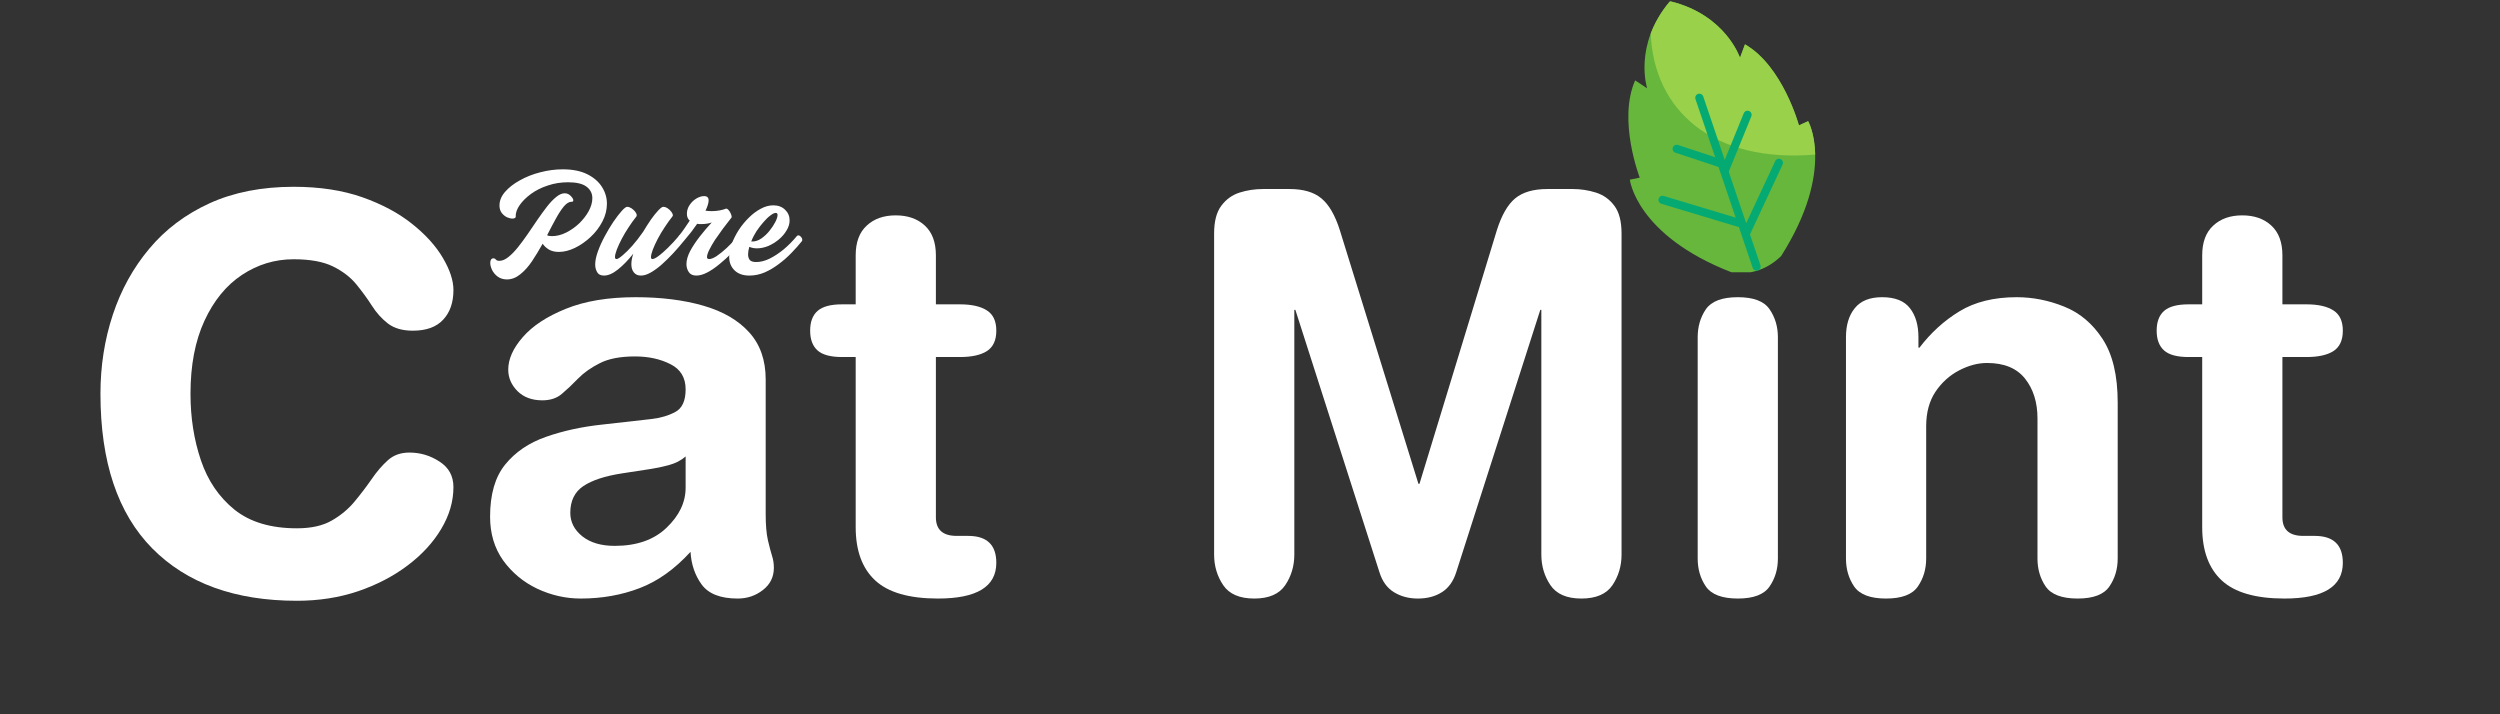
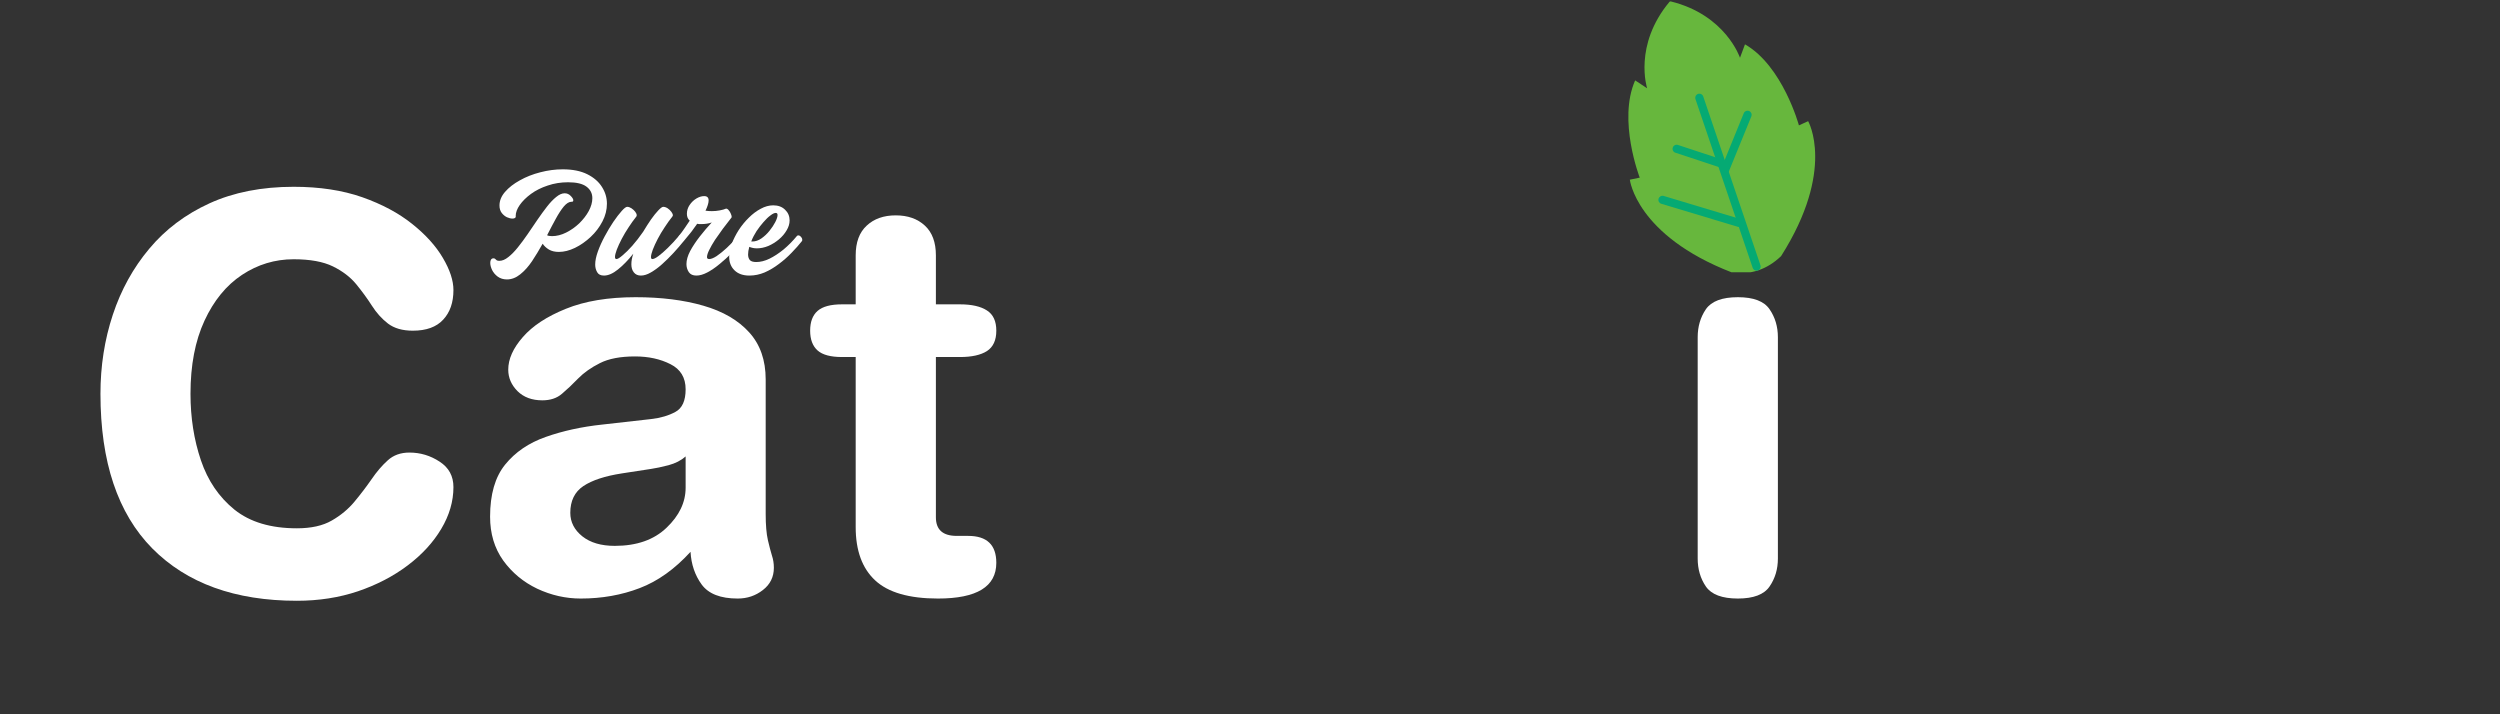
<svg xmlns="http://www.w3.org/2000/svg" width="350" zoomAndPan="magnify" viewBox="0 0 262.5 75" height="100" preserveAspectRatio="xMidYMid meet" version="1.0">
  <rect x="0" y="0" width="262.5" height="75" fill="#333333" stroke="none" />
  <defs>
    <g />
    <clipPath id="8edd27cabd">
      <path d="M 170 0.141 L 191 0.141 L 191 28.586 L 170 28.586 Z M 170 0.141 " clip-rule="nonzero" />
    </clipPath>
    <clipPath id="df3c7dbb54">
      <path d="M 173 0.141 L 191 0.141 L 191 17 L 173 17 Z M 173 0.141 " clip-rule="nonzero" />
    </clipPath>
    <clipPath id="f5d1dd4df1">
      <path d="M 178 9 L 185 9 L 185 28.586 L 178 28.586 Z M 178 9 " clip-rule="nonzero" />
    </clipPath>
  </defs>
  <g fill="#ffffff" fill-opacity="1">
    <g transform="translate(7.486, 62.097)">
      <g>
        <path d="M 3.062 -20.75 C 3.062 -23.664 3.492 -26.43 4.359 -29.047 C 5.223 -31.66 6.5 -33.973 8.188 -35.984 C 9.875 -38.004 11.984 -39.594 14.516 -40.75 C 17.055 -41.906 20 -42.484 23.344 -42.484 C 26.07 -42.484 28.473 -42.117 30.547 -41.391 C 32.617 -40.66 34.363 -39.727 35.781 -38.594 C 37.207 -37.457 38.285 -36.266 39.016 -35.016 C 39.754 -33.766 40.125 -32.641 40.125 -31.641 C 40.125 -30.336 39.766 -29.301 39.047 -28.531 C 38.336 -27.758 37.273 -27.375 35.859 -27.375 C 34.773 -27.375 33.906 -27.625 33.25 -28.125 C 32.602 -28.625 32.039 -29.25 31.562 -30 C 31.082 -30.75 30.535 -31.5 29.922 -32.25 C 29.305 -33 28.488 -33.625 27.469 -34.125 C 26.445 -34.625 25.07 -34.875 23.344 -34.875 C 21.383 -34.875 19.578 -34.328 17.922 -33.234 C 16.273 -32.141 14.961 -30.535 13.984 -28.422 C 13.004 -26.305 12.516 -23.75 12.516 -20.75 C 12.516 -18.25 12.879 -15.922 13.609 -13.766 C 14.336 -11.617 15.516 -9.891 17.141 -8.578 C 18.773 -7.273 20.957 -6.625 23.688 -6.625 C 25.188 -6.625 26.406 -6.895 27.344 -7.438 C 28.289 -7.977 29.086 -8.641 29.734 -9.422 C 30.391 -10.211 30.988 -11 31.531 -11.781 C 32.07 -12.57 32.641 -13.234 33.234 -13.766 C 33.828 -14.305 34.582 -14.578 35.5 -14.578 C 36.656 -14.578 37.711 -14.258 38.672 -13.625 C 39.641 -13 40.125 -12.109 40.125 -10.953 C 40.125 -9.453 39.695 -7.988 38.844 -6.562 C 38 -5.145 36.828 -3.867 35.328 -2.734 C 33.828 -1.598 32.086 -0.691 30.109 -0.016 C 28.141 0.648 26 0.984 23.688 0.984 C 17.195 0.984 12.133 -0.848 8.5 -4.516 C 4.875 -8.191 3.062 -13.602 3.062 -20.75 Z M 3.062 -20.75 " />
      </g>
    </g>
  </g>
  <g fill="#ffffff" fill-opacity="1">
    <g transform="translate(49.1, 62.097)">
      <g>
        <path d="M 31.297 -22.25 L 31.297 -8.125 C 31.297 -6.969 31.375 -6.051 31.531 -5.375 C 31.688 -4.707 31.828 -4.172 31.953 -3.766 C 32.086 -3.367 32.156 -2.941 32.156 -2.484 C 32.156 -1.516 31.77 -0.734 31 -0.141 C 30.238 0.453 29.359 0.75 28.359 0.75 C 26.555 0.75 25.297 0.258 24.578 -0.719 C 23.867 -1.695 23.477 -2.844 23.406 -4.156 C 21.75 -2.344 19.969 -1.07 18.062 -0.344 C 16.164 0.383 14.102 0.75 11.875 0.75 C 10.301 0.75 8.781 0.406 7.312 -0.281 C 5.852 -0.977 4.66 -1.969 3.734 -3.25 C 2.816 -4.539 2.359 -6.07 2.359 -7.844 C 2.359 -10.188 2.883 -12.008 3.938 -13.312 C 5 -14.625 6.422 -15.594 8.203 -16.219 C 9.992 -16.852 11.969 -17.285 14.125 -17.516 L 19.25 -18.094 C 20.25 -18.207 21.102 -18.457 21.812 -18.844 C 22.531 -19.227 22.891 -20.02 22.891 -21.219 C 22.891 -22.445 22.359 -23.328 21.297 -23.859 C 20.242 -24.398 19.004 -24.672 17.578 -24.672 C 16.047 -24.672 14.816 -24.438 13.891 -23.969 C 12.973 -23.508 12.211 -22.973 11.609 -22.359 C 11.016 -21.742 10.445 -21.207 9.906 -20.75 C 9.375 -20.289 8.688 -20.062 7.844 -20.062 C 6.758 -20.062 5.891 -20.383 5.234 -21.031 C 4.586 -21.688 4.266 -22.438 4.266 -23.281 C 4.266 -24.395 4.773 -25.535 5.797 -26.703 C 6.816 -27.879 8.32 -28.867 10.312 -29.672 C 12.312 -30.484 14.754 -30.891 17.641 -30.891 C 20.328 -30.891 22.695 -30.594 24.75 -30 C 26.812 -29.406 28.414 -28.473 29.562 -27.203 C 30.719 -25.93 31.297 -24.281 31.297 -22.25 Z M 22.891 -10.891 L 22.891 -14.172 C 22.422 -13.754 21.82 -13.445 21.094 -13.25 C 20.363 -13.062 19.75 -12.93 19.25 -12.859 L 16.203 -12.391 C 14.43 -12.117 13.082 -11.676 12.156 -11.062 C 11.238 -10.445 10.781 -9.508 10.781 -8.25 C 10.781 -7.281 11.203 -6.457 12.047 -5.781 C 12.891 -5.113 14.023 -4.781 15.453 -4.781 C 17.754 -4.781 19.566 -5.414 20.891 -6.688 C 22.223 -7.957 22.891 -9.359 22.891 -10.891 Z M 22.891 -10.891 " />
      </g>
    </g>
  </g>
  <g fill="#ffffff" fill-opacity="1">
    <g transform="translate(84.316, 62.097)">
      <g>
        <path d="M 5.531 -6.75 L 5.531 -24.609 L 4.094 -24.609 C 2.906 -24.609 2.051 -24.836 1.531 -25.297 C 1.008 -25.766 0.75 -26.457 0.75 -27.375 C 0.75 -28.301 1.008 -28.992 1.531 -29.453 C 2.051 -29.91 2.906 -30.141 4.094 -30.141 L 5.531 -30.141 L 5.531 -35.281 C 5.531 -36.656 5.914 -37.695 6.688 -38.406 C 7.457 -39.125 8.473 -39.484 9.734 -39.484 C 11.004 -39.484 12.023 -39.125 12.797 -38.406 C 13.566 -37.695 13.953 -36.656 13.953 -35.281 L 13.953 -30.141 L 16.484 -30.141 C 17.711 -30.141 18.656 -29.926 19.312 -29.5 C 19.969 -29.082 20.297 -28.375 20.297 -27.375 C 20.297 -26.375 19.969 -25.66 19.312 -25.234 C 18.656 -24.816 17.711 -24.609 16.484 -24.609 L 13.953 -24.609 L 13.953 -7.781 C 13.953 -6.477 14.68 -5.828 16.141 -5.828 L 17.344 -5.828 C 19.312 -5.828 20.297 -4.883 20.297 -3 C 20.297 -0.5 18.254 0.75 14.172 0.75 C 11.141 0.75 8.941 0.113 7.578 -1.156 C 6.211 -2.426 5.531 -4.289 5.531 -6.75 Z M 5.531 -6.75 " />
      </g>
    </g>
  </g>
  <g fill="#ffffff" fill-opacity="1">
    <g transform="translate(105.642, 62.097)">
      <g />
    </g>
  </g>
  <g fill="#ffffff" fill-opacity="1">
    <g transform="translate(123.279, 62.097)">
      <g>
-         <path d="M 4.203 -3.859 L 4.203 -37.578 C 4.203 -38.848 4.453 -39.816 4.953 -40.484 C 5.453 -41.16 6.094 -41.625 6.875 -41.875 C 7.664 -42.125 8.488 -42.25 9.344 -42.25 L 12.109 -42.25 C 13.566 -42.25 14.688 -41.922 15.469 -41.266 C 16.258 -40.617 16.906 -39.504 17.406 -37.922 L 25.656 -11.297 L 25.766 -11.297 L 33.891 -37.922 C 34.391 -39.504 35.031 -40.617 35.812 -41.266 C 36.602 -41.922 37.734 -42.25 39.203 -42.25 L 41.844 -42.25 C 42.688 -42.25 43.504 -42.125 44.297 -41.875 C 45.086 -41.625 45.734 -41.16 46.234 -40.484 C 46.734 -39.816 46.984 -38.848 46.984 -37.578 L 46.984 -3.859 C 46.984 -2.672 46.664 -1.602 46.031 -0.656 C 45.395 0.281 44.305 0.75 42.766 0.75 C 41.234 0.75 40.148 0.281 39.516 -0.656 C 38.879 -1.602 38.562 -2.672 38.562 -3.859 L 38.562 -29.562 L 38.453 -29.562 L 29.625 -2.016 C 29.32 -1.055 28.82 -0.359 28.125 0.078 C 27.438 0.523 26.594 0.75 25.594 0.75 C 24.633 0.75 23.797 0.523 23.078 0.078 C 22.367 -0.359 21.863 -1.055 21.562 -2.016 L 12.734 -29.562 L 12.625 -29.562 L 12.625 -3.859 C 12.625 -2.672 12.305 -1.602 11.672 -0.656 C 11.035 0.281 9.953 0.75 8.422 0.75 C 6.879 0.75 5.789 0.281 5.156 -0.656 C 4.52 -1.602 4.203 -2.672 4.203 -3.859 Z M 4.203 -3.859 " />
-       </g>
+         </g>
    </g>
  </g>
  <g fill="#ffffff" fill-opacity="1">
    <g transform="translate(174.46, 62.097)">
      <g>
        <path d="M 3.797 -3.453 L 3.797 -26.688 C 3.797 -27.801 4.082 -28.781 4.656 -29.625 C 5.238 -30.469 6.359 -30.891 8.016 -30.891 C 9.66 -30.891 10.77 -30.469 11.344 -29.625 C 11.926 -28.781 12.219 -27.801 12.219 -26.688 L 12.219 -3.453 C 12.219 -2.336 11.926 -1.359 11.344 -0.516 C 10.77 0.328 9.66 0.75 8.016 0.75 C 6.359 0.75 5.238 0.328 4.656 -0.516 C 4.082 -1.359 3.797 -2.336 3.797 -3.453 Z M 3.625 -38.094 C 3.625 -39.32 4.055 -40.359 4.922 -41.203 C 5.785 -42.055 6.816 -42.484 8.016 -42.484 C 9.242 -42.484 10.281 -42.055 11.125 -41.203 C 11.969 -40.359 12.391 -39.32 12.391 -38.094 C 12.391 -36.906 11.969 -35.879 11.125 -35.016 C 10.281 -34.148 9.242 -33.719 8.016 -33.719 C 6.816 -33.719 5.785 -34.148 4.922 -35.016 C 4.055 -35.879 3.625 -36.906 3.625 -38.094 Z M 3.625 -38.094 " />
      </g>
    </g>
  </g>
  <g fill="#ffffff" fill-opacity="1">
    <g transform="translate(190.483, 62.097)">
      <g>
-         <path d="M 3.344 -3.453 L 3.344 -26.688 C 3.344 -27.957 3.648 -28.973 4.266 -29.734 C 4.879 -30.504 5.836 -30.891 7.141 -30.891 C 8.492 -30.891 9.469 -30.504 10.062 -29.734 C 10.656 -28.973 10.953 -27.957 10.953 -26.688 L 10.953 -25.594 L 11.062 -25.594 C 12.258 -27.164 13.664 -28.441 15.281 -29.422 C 16.895 -30.398 18.891 -30.891 21.266 -30.891 C 22.961 -30.891 24.625 -30.562 26.25 -29.906 C 27.883 -29.258 29.227 -28.129 30.281 -26.516 C 31.344 -24.898 31.875 -22.672 31.875 -19.828 L 31.875 -3.453 C 31.875 -2.336 31.582 -1.359 31 -0.516 C 30.426 0.328 29.316 0.75 27.672 0.75 C 26.016 0.75 24.895 0.328 24.312 -0.516 C 23.738 -1.359 23.453 -2.336 23.453 -3.453 L 23.453 -18.156 C 23.453 -19.844 23.02 -21.234 22.156 -22.328 C 21.289 -23.43 19.957 -23.984 18.156 -23.984 C 17.195 -23.984 16.219 -23.723 15.219 -23.203 C 14.219 -22.68 13.391 -21.93 12.734 -20.953 C 12.086 -19.973 11.766 -18.77 11.766 -17.344 L 11.766 -3.453 C 11.766 -2.336 11.473 -1.359 10.891 -0.516 C 10.316 0.328 9.203 0.75 7.547 0.75 C 5.898 0.75 4.785 0.328 4.203 -0.516 C 3.629 -1.359 3.344 -2.336 3.344 -3.453 Z M 3.344 -3.453 " />
-       </g>
+         </g>
    </g>
  </g>
  <g fill="#ffffff" fill-opacity="1">
    <g transform="translate(225.7, 62.097)">
      <g>
-         <path d="M 5.531 -6.75 L 5.531 -24.609 L 4.094 -24.609 C 2.906 -24.609 2.051 -24.836 1.531 -25.297 C 1.008 -25.766 0.75 -26.457 0.75 -27.375 C 0.75 -28.301 1.008 -28.992 1.531 -29.453 C 2.051 -29.91 2.906 -30.141 4.094 -30.141 L 5.531 -30.141 L 5.531 -35.281 C 5.531 -36.656 5.914 -37.695 6.688 -38.406 C 7.457 -39.125 8.473 -39.484 9.734 -39.484 C 11.004 -39.484 12.023 -39.125 12.797 -38.406 C 13.566 -37.695 13.953 -36.656 13.953 -35.281 L 13.953 -30.141 L 16.484 -30.141 C 17.711 -30.141 18.656 -29.926 19.312 -29.5 C 19.969 -29.082 20.297 -28.375 20.297 -27.375 C 20.297 -26.375 19.969 -25.66 19.312 -25.234 C 18.656 -24.816 17.711 -24.609 16.484 -24.609 L 13.953 -24.609 L 13.953 -7.781 C 13.953 -6.477 14.68 -5.828 16.141 -5.828 L 17.344 -5.828 C 19.312 -5.828 20.297 -4.883 20.297 -3 C 20.297 -0.5 18.254 0.75 14.172 0.75 C 11.141 0.75 8.941 0.113 7.578 -1.156 C 6.211 -2.426 5.531 -4.289 5.531 -6.75 Z M 5.531 -6.75 " />
-       </g>
+         </g>
    </g>
  </g>
  <g fill="#ffffff" fill-opacity="1">
    <g transform="translate(51.149, 28.935)">
      <g>
        <path d="M 7.938 -11.156 C 8.969 -11.156 9.828 -10.984 10.516 -10.641 C 11.203 -10.297 11.719 -9.848 12.062 -9.297 C 12.406 -8.754 12.578 -8.172 12.578 -7.547 C 12.578 -6.91 12.422 -6.289 12.109 -5.688 C 11.797 -5.082 11.383 -4.539 10.875 -4.062 C 10.363 -3.582 9.812 -3.195 9.219 -2.906 C 8.633 -2.625 8.07 -2.484 7.531 -2.484 C 7.113 -2.484 6.766 -2.566 6.484 -2.734 C 6.211 -2.898 5.992 -3.102 5.828 -3.344 C 5.473 -2.707 5.102 -2.098 4.719 -1.516 C 4.332 -0.941 3.914 -0.477 3.469 -0.125 C 3.031 0.227 2.566 0.406 2.078 0.406 C 1.703 0.406 1.379 0.305 1.109 0.109 C 0.848 -0.086 0.648 -0.32 0.516 -0.594 C 0.391 -0.863 0.328 -1.109 0.328 -1.328 C 0.328 -1.473 0.352 -1.586 0.406 -1.672 C 0.469 -1.766 0.551 -1.812 0.656 -1.812 C 0.75 -1.812 0.812 -1.789 0.844 -1.75 C 0.883 -1.707 0.938 -1.66 1 -1.609 C 1.062 -1.566 1.156 -1.547 1.281 -1.547 C 1.582 -1.547 1.895 -1.676 2.219 -1.938 C 2.551 -2.195 2.883 -2.535 3.219 -2.953 C 3.562 -3.379 3.906 -3.844 4.25 -4.344 C 4.594 -4.852 4.938 -5.359 5.281 -5.859 C 5.625 -6.359 5.957 -6.816 6.281 -7.234 C 6.613 -7.66 6.938 -8 7.25 -8.25 C 7.562 -8.508 7.859 -8.641 8.141 -8.641 C 8.391 -8.641 8.602 -8.547 8.781 -8.359 C 8.957 -8.18 9.047 -8.031 9.047 -7.906 C 9.047 -7.789 8.984 -7.738 8.859 -7.75 C 8.598 -7.75 8.328 -7.582 8.047 -7.25 C 7.773 -6.914 7.492 -6.484 7.203 -5.953 C 6.91 -5.422 6.609 -4.848 6.297 -4.234 C 6.41 -4.172 6.582 -4.141 6.812 -4.141 C 7.301 -4.141 7.797 -4.266 8.297 -4.516 C 8.797 -4.766 9.254 -5.086 9.672 -5.484 C 10.086 -5.891 10.422 -6.32 10.672 -6.781 C 10.922 -7.25 11.047 -7.695 11.047 -8.125 C 11.047 -8.633 10.836 -9.039 10.422 -9.344 C 10.016 -9.645 9.375 -9.797 8.5 -9.797 C 7.738 -9.797 7.023 -9.68 6.359 -9.453 C 5.691 -9.234 5.109 -8.941 4.609 -8.578 C 4.109 -8.211 3.711 -7.82 3.422 -7.406 C 3.141 -7 3 -6.617 3 -6.266 C 3.02 -6.172 2.992 -6.098 2.922 -6.047 C 2.859 -6.004 2.77 -5.984 2.656 -5.984 C 2.488 -5.984 2.297 -6.031 2.078 -6.125 C 1.867 -6.227 1.688 -6.379 1.531 -6.578 C 1.375 -6.785 1.297 -7.047 1.297 -7.359 C 1.297 -7.859 1.488 -8.332 1.875 -8.781 C 2.27 -9.238 2.789 -9.645 3.438 -10 C 4.082 -10.363 4.797 -10.645 5.578 -10.844 C 6.367 -11.051 7.156 -11.156 7.938 -11.156 Z M 7.938 -11.156 " />
      </g>
    </g>
  </g>
  <g fill="#ffffff" fill-opacity="1">
    <g transform="translate(62.277, 28.935)">
      <g>
        <path d="M 9.141 -4.219 C 9.234 -4.219 9.328 -4.156 9.422 -4.031 C 9.523 -3.914 9.562 -3.785 9.531 -3.641 C 9.195 -3.223 8.832 -2.801 8.438 -2.375 C 8.039 -1.945 7.641 -1.551 7.234 -1.188 C 6.836 -0.832 6.445 -0.547 6.062 -0.328 C 5.688 -0.109 5.336 0 5.016 0 C 4.703 0 4.457 -0.109 4.281 -0.328 C 4.102 -0.547 4.016 -0.832 4.016 -1.188 C 4.016 -1.531 4.082 -1.898 4.219 -2.297 C 3.676 -1.617 3.141 -1.066 2.609 -0.641 C 2.078 -0.211 1.586 0 1.141 0 C 0.797 0 0.555 -0.117 0.422 -0.359 C 0.285 -0.598 0.219 -0.863 0.219 -1.156 C 0.219 -1.551 0.312 -2.008 0.5 -2.531 C 0.688 -3.051 0.926 -3.582 1.219 -4.125 C 1.508 -4.664 1.812 -5.172 2.125 -5.641 C 2.445 -6.109 2.738 -6.488 3 -6.781 C 3.258 -7.07 3.453 -7.219 3.578 -7.219 C 3.723 -7.219 3.875 -7.164 4.031 -7.062 C 4.188 -6.957 4.316 -6.836 4.422 -6.703 C 4.523 -6.566 4.578 -6.445 4.578 -6.344 C 4.578 -6.27 4.562 -6.219 4.531 -6.188 C 4.27 -5.863 4.004 -5.492 3.734 -5.078 C 3.461 -4.672 3.219 -4.258 3 -3.844 C 2.789 -3.438 2.617 -3.062 2.484 -2.719 C 2.359 -2.383 2.297 -2.129 2.297 -1.953 C 2.297 -1.805 2.348 -1.734 2.453 -1.734 C 2.578 -1.734 2.785 -1.859 3.078 -2.109 C 3.379 -2.359 3.723 -2.695 4.109 -3.125 C 4.492 -3.562 4.875 -4.051 5.25 -4.594 C 5.531 -5.062 5.805 -5.492 6.078 -5.891 C 6.359 -6.285 6.613 -6.602 6.844 -6.844 C 7.082 -7.094 7.254 -7.219 7.359 -7.219 C 7.516 -7.219 7.672 -7.164 7.828 -7.062 C 7.984 -6.957 8.113 -6.832 8.219 -6.688 C 8.32 -6.551 8.375 -6.43 8.375 -6.328 C 8.375 -6.285 8.352 -6.238 8.312 -6.188 C 8.051 -5.863 7.785 -5.492 7.516 -5.078 C 7.242 -4.672 7 -4.258 6.781 -3.844 C 6.57 -3.438 6.398 -3.062 6.266 -2.719 C 6.141 -2.383 6.078 -2.129 6.078 -1.953 C 6.078 -1.805 6.125 -1.734 6.219 -1.734 C 6.363 -1.734 6.578 -1.836 6.859 -2.047 C 7.141 -2.254 7.469 -2.539 7.844 -2.906 C 8.219 -3.27 8.609 -3.691 9.016 -4.172 C 9.047 -4.203 9.086 -4.219 9.141 -4.219 Z M 9.141 -4.219 " />
      </g>
    </g>
  </g>
  <g fill="#ffffff" fill-opacity="1">
    <g transform="translate(70.015, 28.935)">
      <g>
        <path d="M 7.641 -4.234 C 7.766 -4.234 7.867 -4.164 7.953 -4.031 C 8.047 -3.906 8.066 -3.773 8.016 -3.641 C 7.66 -3.234 7.27 -2.816 6.844 -2.391 C 6.414 -1.961 5.977 -1.566 5.531 -1.203 C 5.094 -0.836 4.664 -0.547 4.25 -0.328 C 3.832 -0.109 3.453 0 3.109 0 C 2.742 0 2.477 -0.117 2.312 -0.359 C 2.145 -0.609 2.062 -0.891 2.062 -1.203 C 2.062 -1.617 2.191 -2.078 2.453 -2.578 C 2.723 -3.078 3.062 -3.586 3.469 -4.109 C 3.875 -4.629 4.289 -5.117 4.719 -5.578 C 4.395 -5.461 4.023 -5.406 3.609 -5.406 C 3.523 -5.406 3.453 -5.406 3.391 -5.406 C 3.328 -5.414 3.258 -5.426 3.188 -5.438 C 3.02 -5.188 2.816 -4.906 2.578 -4.594 C 2.336 -4.289 2.078 -3.973 1.797 -3.641 C 1.672 -3.629 1.535 -3.688 1.391 -3.812 C 1.254 -3.938 1.211 -4.055 1.266 -4.172 C 1.461 -4.398 1.656 -4.656 1.844 -4.938 C 2.039 -5.219 2.227 -5.492 2.406 -5.766 C 2.207 -5.941 2.109 -6.18 2.109 -6.484 C 2.109 -6.816 2.203 -7.125 2.391 -7.406 C 2.586 -7.695 2.828 -7.926 3.109 -8.094 C 3.391 -8.258 3.66 -8.344 3.922 -8.344 C 4.234 -8.344 4.391 -8.191 4.391 -7.891 C 4.391 -7.742 4.359 -7.578 4.297 -7.391 C 4.242 -7.211 4.164 -7.02 4.062 -6.812 C 4.281 -6.781 4.5 -6.766 4.719 -6.766 C 5.008 -6.766 5.289 -6.789 5.562 -6.844 C 5.832 -6.895 6.051 -6.957 6.219 -7.031 C 6.32 -7.031 6.414 -6.973 6.5 -6.859 C 6.594 -6.754 6.664 -6.633 6.719 -6.5 C 6.781 -6.363 6.812 -6.25 6.812 -6.156 C 6.812 -6.125 6.801 -6.098 6.781 -6.078 C 6.77 -6.055 6.754 -6.035 6.734 -6.016 C 6.473 -5.68 6.191 -5.316 5.891 -4.922 C 5.598 -4.523 5.32 -4.133 5.062 -3.75 C 4.812 -3.363 4.609 -3.008 4.453 -2.688 C 4.297 -2.375 4.219 -2.125 4.219 -1.938 C 4.219 -1.801 4.297 -1.734 4.453 -1.734 C 4.648 -1.734 4.91 -1.836 5.234 -2.047 C 5.555 -2.266 5.914 -2.555 6.312 -2.922 C 6.707 -3.285 7.102 -3.703 7.5 -4.172 C 7.562 -4.211 7.609 -4.234 7.641 -4.234 Z M 7.641 -4.234 " />
      </g>
    </g>
  </g>
  <g fill="#ffffff" fill-opacity="1">
    <g transform="translate(76.237, 28.935)">
      <g>
        <path d="M 7.594 -4.219 C 7.695 -4.219 7.797 -4.156 7.891 -4.031 C 7.992 -3.914 8.023 -3.785 7.984 -3.641 C 7.672 -3.242 7.305 -2.832 6.891 -2.406 C 6.484 -1.977 6.035 -1.582 5.547 -1.219 C 5.066 -0.852 4.566 -0.555 4.047 -0.328 C 3.523 -0.109 2.992 0 2.453 0 C 1.785 0 1.266 -0.18 0.891 -0.547 C 0.516 -0.91 0.328 -1.383 0.328 -1.969 C 0.328 -2.395 0.414 -2.848 0.594 -3.328 C 0.781 -3.816 1.023 -4.301 1.328 -4.781 C 1.641 -5.258 1.992 -5.691 2.391 -6.078 C 2.785 -6.473 3.203 -6.785 3.641 -7.016 C 4.078 -7.254 4.516 -7.375 4.953 -7.375 C 5.473 -7.375 5.891 -7.219 6.203 -6.906 C 6.516 -6.602 6.672 -6.234 6.672 -5.797 C 6.672 -5.441 6.566 -5.094 6.359 -4.75 C 6.16 -4.406 5.891 -4.086 5.547 -3.797 C 5.211 -3.516 4.844 -3.285 4.438 -3.109 C 4.031 -2.941 3.629 -2.859 3.234 -2.859 C 2.953 -2.859 2.688 -2.91 2.438 -3.016 C 2.352 -2.711 2.312 -2.445 2.312 -2.219 C 2.312 -1.969 2.375 -1.77 2.5 -1.625 C 2.625 -1.488 2.848 -1.422 3.172 -1.422 C 3.609 -1.422 4.066 -1.535 4.547 -1.766 C 5.035 -2.004 5.531 -2.328 6.031 -2.734 C 6.531 -3.148 7.004 -3.629 7.453 -4.172 C 7.492 -4.203 7.539 -4.219 7.594 -4.219 Z M 5.219 -6.578 C 5.07 -6.578 4.883 -6.488 4.656 -6.312 C 4.426 -6.145 4.188 -5.914 3.938 -5.625 C 3.688 -5.344 3.441 -5.023 3.203 -4.672 C 2.973 -4.316 2.785 -3.953 2.641 -3.578 L 2.766 -3.578 C 3.086 -3.578 3.406 -3.688 3.719 -3.906 C 4.031 -4.125 4.312 -4.391 4.562 -4.703 C 4.812 -5.016 5.016 -5.32 5.172 -5.625 C 5.328 -5.938 5.406 -6.18 5.406 -6.359 C 5.406 -6.504 5.344 -6.578 5.219 -6.578 Z M 5.219 -6.578 " />
      </g>
    </g>
  </g>
  <g clip-path="url(#8edd27cabd)">
    <path fill="#67b73d" d="M 181.824 28.598 C 171.793 24.703 171.133 18.867 171.133 18.867 L 172.172 18.652 C 172.172 18.652 169.84 12.621 171.691 8.441 L 172.949 9.27 C 172.949 9.27 171.48 4.758 175.305 0.18 L 175.414 0.145 C 181.207 1.562 182.699 6.066 182.699 6.066 L 183.223 4.656 C 187.191 6.926 188.887 13.164 188.887 13.164 L 189.855 12.723 C 189.855 12.723 192.777 17.812 187.012 26.895 C 185.535 28.305 183.812 28.895 181.824 28.598 Z M 181.824 28.598 " fill-opacity="1" fill-rule="nonzero" />
  </g>
  <g clip-path="url(#df3c7dbb54)">
-     <path fill="#99d14a" d="M 190.594 16.23 C 190.551 13.934 189.855 12.723 189.855 12.723 L 188.887 13.164 C 188.887 13.164 187.191 6.926 183.223 4.656 L 182.699 6.066 C 182.699 6.066 181.207 1.562 175.414 0.145 L 175.305 0.18 C 174.355 1.32 173.73 2.453 173.328 3.516 C 173.648 11.621 179.879 17.141 190.594 16.23 Z M 190.594 16.23 " fill-opacity="1" fill-rule="nonzero" />
-   </g>
+     </g>
  <g clip-path="url(#f5d1dd4df1)">
    <path fill="#05aa73" d="M 184.441 28.422 C 184.262 28.422 184.094 28.309 184.035 28.133 L 178.023 10.406 C 177.949 10.18 178.07 9.938 178.293 9.859 C 178.52 9.785 178.766 9.906 178.84 10.129 L 184.848 27.855 C 184.926 28.078 184.805 28.324 184.578 28.402 C 184.535 28.414 184.488 28.422 184.441 28.422 Z M 184.441 28.422 " fill-opacity="1" fill-rule="nonzero" />
  </g>
  <path fill="#05aa73" d="M 181.125 18.289 C 181.07 18.289 181.016 18.277 180.961 18.258 C 180.742 18.168 180.637 17.918 180.727 17.695 L 183.094 11.891 C 183.184 11.672 183.438 11.566 183.656 11.656 C 183.875 11.746 183.98 11.996 183.891 12.219 L 181.523 18.02 C 181.457 18.188 181.293 18.289 181.125 18.289 Z M 181.125 18.289 " fill-opacity="1" fill-rule="nonzero" />
  <path fill="#05aa73" d="M 180.867 17.645 C 180.824 17.645 180.777 17.641 180.734 17.625 L 175.914 16.035 C 175.691 15.961 175.566 15.719 175.641 15.492 C 175.715 15.27 175.961 15.145 176.184 15.219 L 181.004 16.809 C 181.23 16.883 181.352 17.125 181.277 17.352 C 181.219 17.531 181.051 17.645 180.867 17.645 Z M 180.867 17.645 " fill-opacity="1" fill-rule="nonzero" />
-   <path fill="#05aa73" d="M 183.363 24.848 C 183.301 24.848 183.242 24.836 183.18 24.809 C 182.965 24.707 182.875 24.453 182.973 24.238 L 186.395 16.914 C 186.492 16.699 186.75 16.609 186.965 16.707 C 187.18 16.809 187.273 17.066 187.172 17.281 L 183.754 24.602 C 183.68 24.758 183.523 24.848 183.363 24.848 Z M 183.363 24.848 " fill-opacity="1" fill-rule="nonzero" />
  <path fill="#05aa73" d="M 182.617 23.84 C 182.578 23.84 182.535 23.836 182.492 23.82 L 174.438 21.398 C 174.211 21.328 174.082 21.09 174.148 20.863 C 174.219 20.637 174.457 20.508 174.688 20.574 L 182.742 23 C 182.969 23.066 183.098 23.305 183.027 23.535 C 182.973 23.719 182.801 23.84 182.617 23.84 Z M 182.617 23.84 " fill-opacity="1" fill-rule="nonzero" />
</svg>